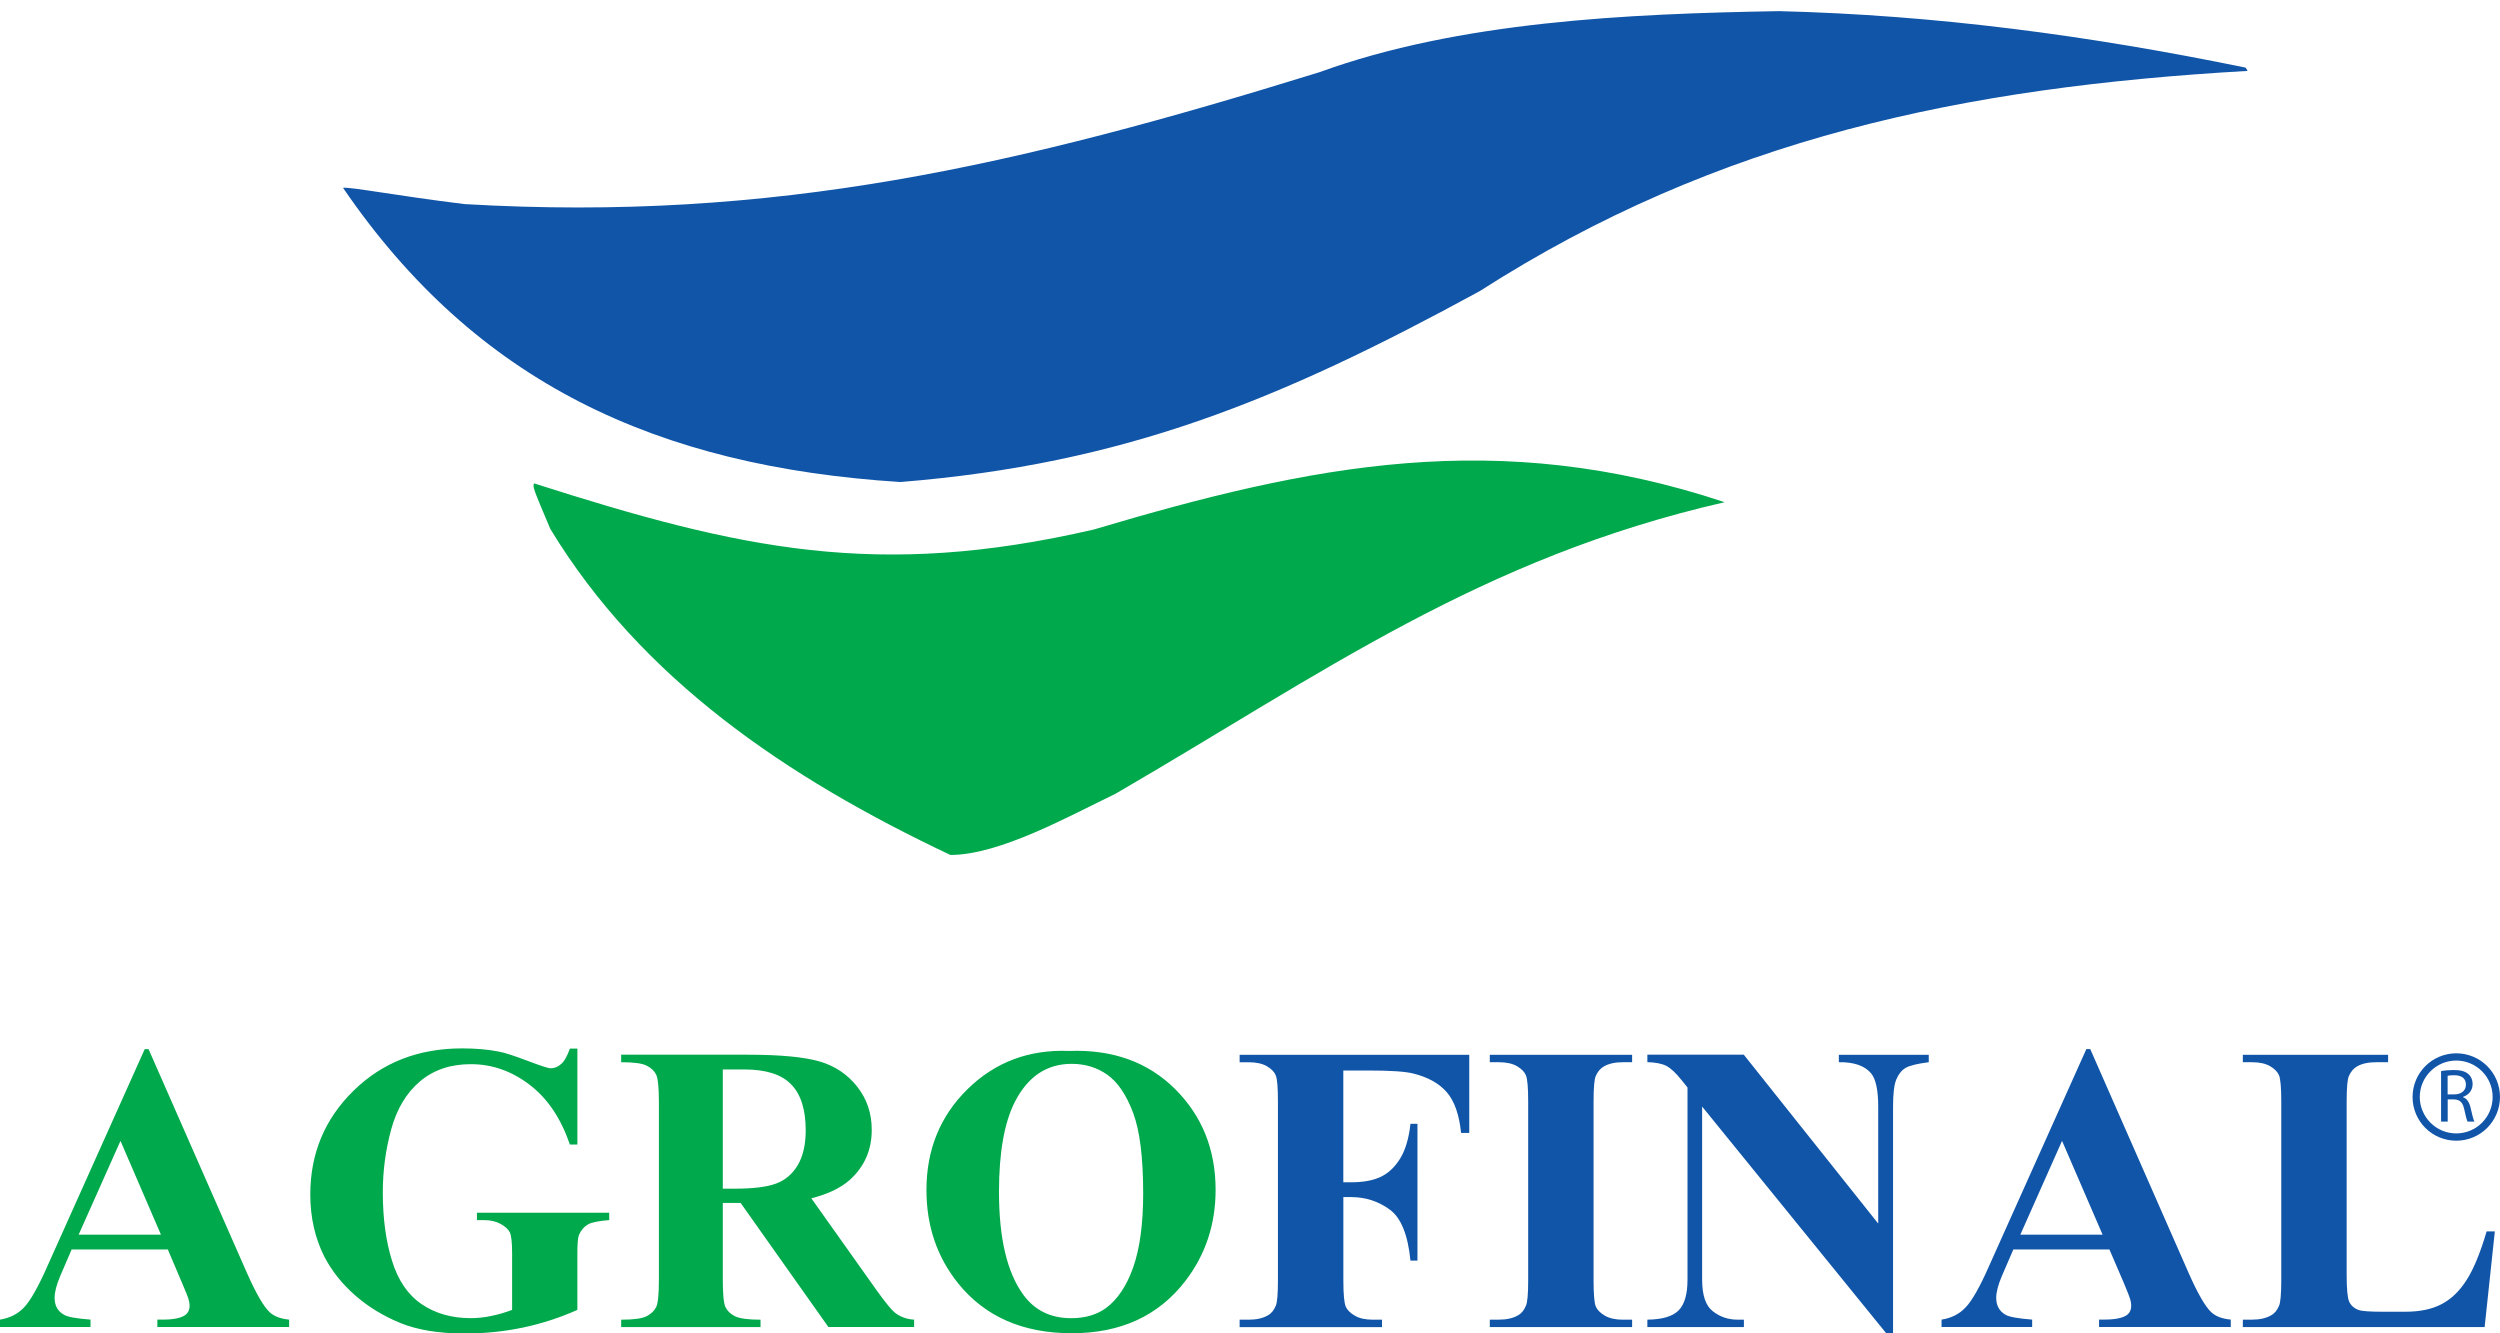
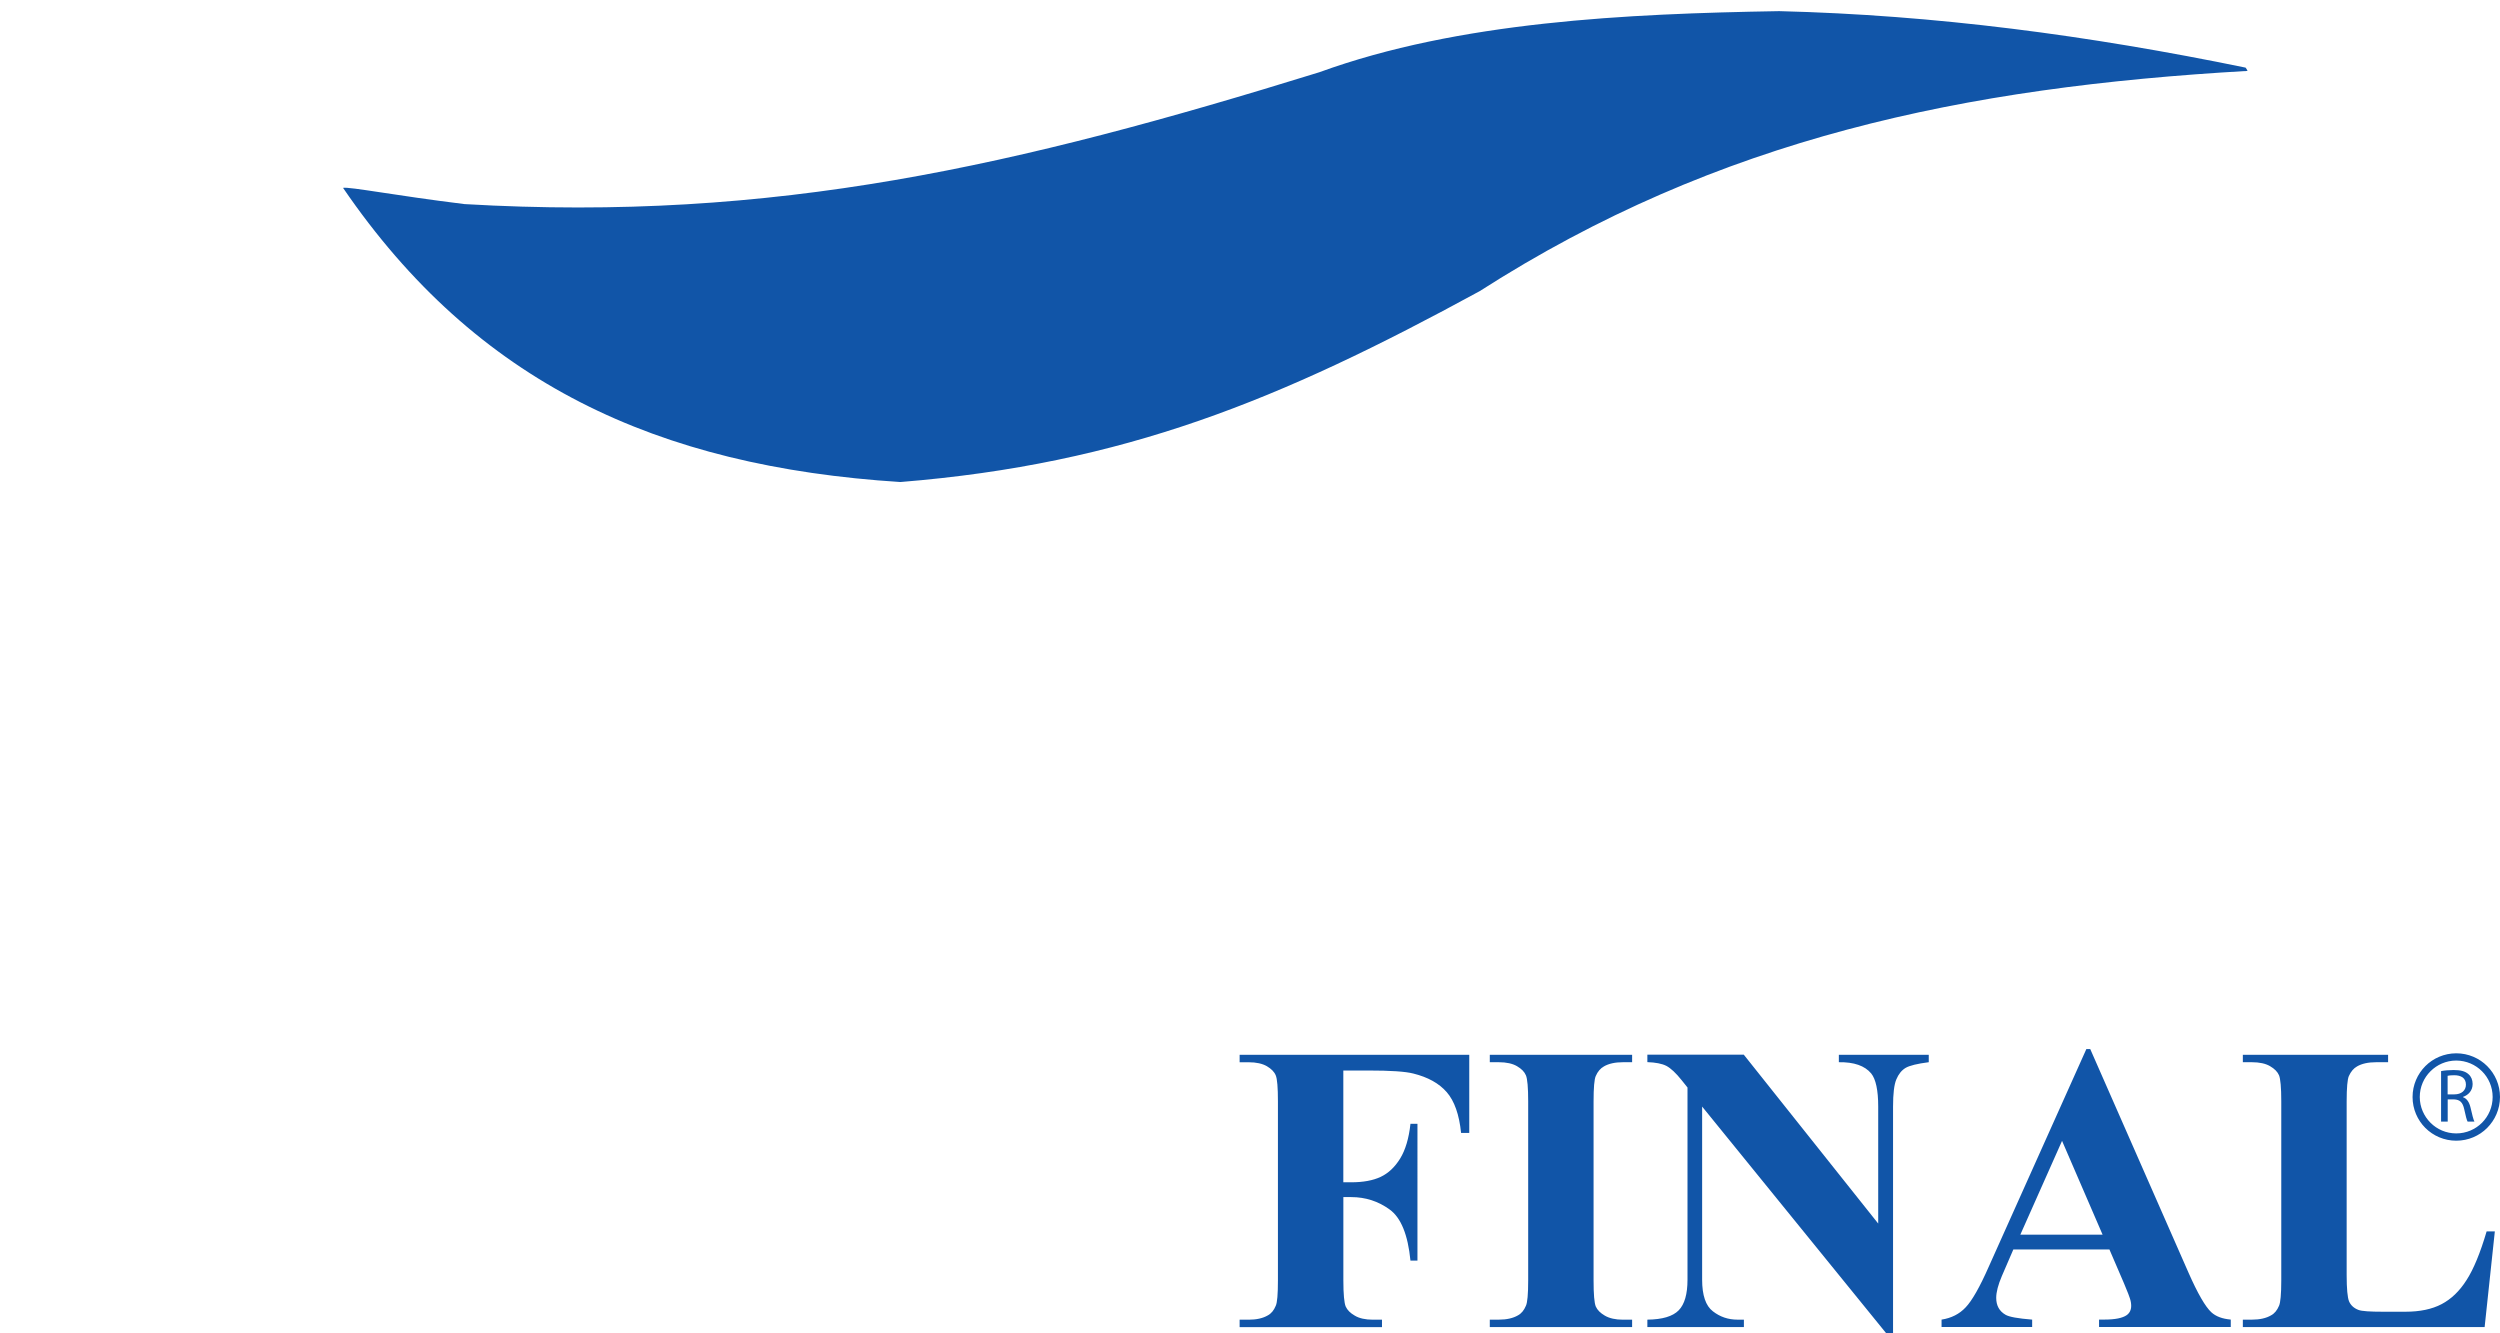
<svg xmlns="http://www.w3.org/2000/svg" version="1.1" id="Vrstva_1" x="0px" y="0px" width="61.48px" height="32.792px" viewBox="0 0 61.48 32.792" enable-background="new 0 0 61.48 32.792" xml:space="preserve">
-   <path fill-rule="evenodd" clip-rule="evenodd" fill="#00A94B" d="M26.294,25.845c1.067-0.04,1.933,0.272,2.6,0.933  c0.666,0.662,1,1.489,1,2.483c0,0.851-0.249,1.597-0.745,2.242c-0.659,0.856-1.589,1.284-2.791,1.284  c-1.203,0-2.135-0.408-2.794-1.225c-0.519-0.646-0.781-1.411-0.781-2.297c0-0.993,0.339-1.823,1.015-2.485  C24.476,26.118,25.306,25.805,26.294,25.845 M26.354,26.162c-0.613,0-1.079,0.313-1.398,0.938c-0.26,0.513-0.389,1.251-0.389,2.211  c0,1.144,0.2,1.987,0.601,2.533c0.28,0.383,0.673,0.573,1.176,0.573c0.339,0,0.622-0.083,0.85-0.246  c0.287-0.211,0.514-0.548,0.676-1.011c0.161-0.461,0.243-1.066,0.243-1.81c0-0.886-0.083-1.549-0.248-1.985  c-0.166-0.44-0.375-0.751-0.631-0.933C26.98,26.252,26.687,26.162,26.354,26.162z M17.775,29.583v1.877  c0,0.362,0.021,0.59,0.065,0.683c0.046,0.095,0.123,0.171,0.235,0.226c0.112,0.056,0.321,0.085,0.628,0.085v0.181h-3.427v-0.181  c0.309,0,0.518-0.029,0.63-0.088c0.109-0.059,0.186-0.131,0.232-0.225c0.044-0.093,0.066-0.318,0.066-0.681v-4.345  c0-0.362-0.022-0.59-0.066-0.685c-0.046-0.094-0.123-0.168-0.236-0.224c-0.111-0.057-0.32-0.084-0.626-0.084v-0.185h3.11  c0.811,0,1.402,0.058,1.779,0.169c0.374,0.111,0.68,0.318,0.918,0.62c0.236,0.301,0.355,0.653,0.355,1.059  c0,0.494-0.178,0.902-0.534,1.226c-0.227,0.203-0.544,0.356-0.952,0.457l1.61,2.268c0.21,0.293,0.36,0.476,0.448,0.548  c0.136,0.103,0.291,0.158,0.47,0.169v0.181h-2.108l-2.158-3.051H17.775z M17.775,26.299v2.933h0.281c0.457,0,0.799-0.04,1.027-0.125  c0.228-0.084,0.406-0.236,0.536-0.455c0.129-0.22,0.195-0.504,0.195-0.856c0-0.511-0.12-0.887-0.359-1.13  c-0.237-0.246-0.622-0.366-1.152-0.366H17.775z M14.199,25.787v2.36h-0.184c-0.221-0.646-0.551-1.137-0.993-1.472  c-0.439-0.336-0.921-0.505-1.446-0.505c-0.5,0-0.916,0.143-1.249,0.424c-0.331,0.281-0.567,0.672-0.706,1.176  c-0.138,0.505-0.207,1.021-0.207,1.551c0,0.642,0.076,1.205,0.228,1.688c0.149,0.483,0.394,0.839,0.733,1.067  c0.336,0.227,0.738,0.34,1.201,0.34c0.162,0,0.327-0.017,0.496-0.052c0.17-0.034,0.343-0.084,0.522-0.151v-1.391  c0-0.264-0.019-0.436-0.055-0.512c-0.036-0.077-0.112-0.147-0.225-0.21c-0.112-0.063-0.251-0.095-0.413-0.095h-0.172v-0.182h3.253  v0.182c-0.246,0.018-0.418,0.051-0.516,0.102c-0.095,0.053-0.172,0.137-0.224,0.255c-0.03,0.062-0.043,0.216-0.043,0.46v1.391  c-0.429,0.191-0.873,0.336-1.337,0.434c-0.462,0.097-0.942,0.146-1.439,0.146c-0.636,0-1.163-0.088-1.583-0.26  c-0.419-0.173-0.79-0.399-1.11-0.681c-0.32-0.281-0.572-0.599-0.754-0.95c-0.229-0.455-0.345-0.964-0.345-1.527  c0-1.006,0.354-1.857,1.062-2.551c0.708-0.695,1.597-1.042,2.671-1.042c0.332,0,0.632,0.025,0.898,0.078  c0.146,0.025,0.379,0.102,0.705,0.225c0.324,0.123,0.515,0.186,0.574,0.186c0.093,0,0.177-0.032,0.256-0.102  c0.08-0.066,0.152-0.195,0.218-0.382H14.199z M4.127,30.727H1.762L1.481,31.38c-0.092,0.217-0.138,0.396-0.138,0.537  c0,0.19,0.076,0.327,0.228,0.414c0.088,0.055,0.306,0.094,0.655,0.121v0.181H0v-0.181c0.239-0.038,0.438-0.137,0.592-0.301  c0.154-0.161,0.346-0.499,0.572-1.01L3.559,25.8h0.094l2.414,5.491c0.23,0.52,0.42,0.847,0.568,0.982  c0.113,0.102,0.271,0.16,0.475,0.179v0.181H3.87v-0.181h0.134c0.26,0,0.443-0.038,0.548-0.11c0.072-0.052,0.11-0.129,0.11-0.227  c0-0.061-0.011-0.12-0.031-0.184c-0.007-0.029-0.056-0.152-0.149-0.369L4.127,30.727z M3.958,30.363l-0.995-2.307l-1.029,2.307  H3.958z M23.372,21.025c-4.025-1.901-7.603-4.33-9.84-8.02c-0.431-1.022-0.431-1.022-0.399-1.118  c5.095,1.629,8.449,2.364,13.769,1.134c5.367-1.597,9.936-2.524,15.511-0.671c-6.006,1.374-9.872,4.201-14.984,7.172  C26.295,20.067,24.586,21.025,23.372,21.025z" />
  <path fill-rule="evenodd" clip-rule="evenodd" fill="#1155A8" d="M22.142,11.854C16.151,11.473,11.711,9.412,8.436,4.62  c0.16-0.032,1.294,0.191,2.987,0.399c7.62,0.447,13.594-0.942,21.023-3.243C35.878,0.529,40,0.338,43.754,0.274  c3.833,0.096,7.587,0.591,11.469,1.389c0.017,0.016,0.032,0.048,0.049,0.081C48.306,2.143,42.269,3.39,36.39,7.159  C31.471,9.842,27.653,11.408,22.142,11.854 M61.299,26.978v-0.003c0-0.245-0.1-0.47-0.262-0.631  c-0.162-0.162-0.386-0.262-0.633-0.263v0.001h-0.002v-0.001c-0.246,0.001-0.47,0.101-0.631,0.263  c-0.163,0.161-0.264,0.386-0.264,0.633v0.001c0,0.246,0.102,0.471,0.264,0.633c0.161,0.162,0.385,0.262,0.632,0.262h0.002  c0.246,0,0.47-0.1,0.632-0.262S61.299,27.224,61.299,26.978z M61.48,26.977L61.48,26.977c-0.001,0.299-0.122,0.566-0.316,0.761  c-0.193,0.194-0.462,0.313-0.758,0.314h-0.002c-0.297,0-0.565-0.12-0.76-0.314c-0.193-0.194-0.314-0.462-0.314-0.76h-0.001v-0.001  h0.001c0-0.297,0.121-0.565,0.315-0.76c0.193-0.193,0.462-0.313,0.758-0.314h0.002c0.297,0,0.566,0.121,0.76,0.314  c0.194,0.194,0.314,0.463,0.315,0.758V26.977z M60.029,26.341c0.083-0.017,0.202-0.027,0.312-0.027c0.174,0,0.288,0.032,0.366,0.104  c0.063,0.054,0.1,0.14,0.1,0.239c0,0.165-0.106,0.273-0.237,0.318v0.007c0.095,0.033,0.154,0.124,0.185,0.254  c0.04,0.176,0.07,0.297,0.096,0.346h-0.168c-0.021-0.036-0.049-0.144-0.082-0.301c-0.038-0.174-0.106-0.239-0.254-0.245h-0.153  v0.546h-0.163V26.341z M60.192,26.913h0.166c0.174,0,0.284-0.096,0.284-0.239c0-0.163-0.118-0.232-0.29-0.232  c-0.078,0-0.132,0.007-0.16,0.014V26.913z M61.353,30.283l-0.251,2.352h-5.946v-0.182h0.222c0.194,0,0.352-0.036,0.47-0.105  c0.086-0.045,0.151-0.125,0.198-0.236c0.035-0.078,0.055-0.285,0.055-0.623v-4.404c0-0.341-0.02-0.555-0.055-0.641  c-0.037-0.086-0.109-0.16-0.221-0.225c-0.109-0.064-0.259-0.097-0.447-0.097h-0.222v-0.183h3.572v0.183h-0.292  c-0.196,0-0.352,0.034-0.471,0.103c-0.085,0.048-0.151,0.125-0.202,0.238c-0.035,0.079-0.054,0.286-0.054,0.621v4.267  c0,0.342,0.021,0.562,0.059,0.652c0.041,0.095,0.117,0.167,0.232,0.211c0.082,0.031,0.282,0.044,0.598,0.044h0.557  c0.356,0,0.653-0.062,0.89-0.187c0.236-0.124,0.442-0.321,0.614-0.594c0.173-0.269,0.337-0.667,0.492-1.194H61.353z M51.875,30.727  h-2.363l-0.282,0.653c-0.093,0.217-0.139,0.396-0.139,0.537c0,0.189,0.076,0.327,0.228,0.415c0.088,0.053,0.307,0.092,0.656,0.12  v0.182h-2.228v-0.182c0.24-0.037,0.439-0.137,0.592-0.301c0.155-0.161,0.348-0.498,0.573-1.01l2.396-5.343h0.095l2.413,5.491  c0.229,0.521,0.419,0.848,0.566,0.983c0.113,0.103,0.272,0.161,0.477,0.179v0.182h-3.239v-0.182h0.133  c0.261,0,0.444-0.037,0.548-0.11c0.072-0.052,0.109-0.129,0.109-0.227c0-0.061-0.01-0.12-0.031-0.183  c-0.006-0.03-0.055-0.153-0.146-0.372L51.875,30.727z M51.707,30.363l-0.997-2.307l-1.026,2.307H51.707z M42.885,25.939l3.304,4.151  v-2.878c0-0.401-0.059-0.673-0.172-0.813c-0.158-0.191-0.425-0.283-0.796-0.277v-0.183h2.211v0.183  c-0.283,0.036-0.473,0.083-0.57,0.14c-0.097,0.059-0.173,0.152-0.227,0.282c-0.055,0.13-0.081,0.354-0.081,0.669v5.575h-0.168  l-4.527-5.575v4.257c0,0.384,0.088,0.644,0.265,0.778c0.175,0.137,0.377,0.205,0.604,0.205h0.158v0.182h-2.374v-0.182  c0.368-0.004,0.624-0.08,0.77-0.229c0.145-0.148,0.217-0.398,0.217-0.755v-4.725l-0.143-0.179c-0.142-0.178-0.267-0.294-0.375-0.352  c-0.109-0.056-0.267-0.086-0.469-0.093v-0.183H42.885z M40.137,32.453v0.182h-3.5v-0.182h0.221c0.195,0,0.351-0.036,0.47-0.105  c0.085-0.045,0.151-0.125,0.197-0.236c0.037-0.078,0.056-0.285,0.056-0.623v-4.404c0-0.341-0.019-0.555-0.056-0.641  c-0.036-0.086-0.108-0.16-0.22-0.225c-0.11-0.064-0.26-0.097-0.447-0.097h-0.221v-0.183h3.5v0.183h-0.224  c-0.192,0-0.351,0.034-0.469,0.103c-0.086,0.048-0.153,0.125-0.202,0.238c-0.035,0.079-0.053,0.286-0.053,0.621v4.404  c0,0.342,0.018,0.556,0.055,0.643c0.038,0.086,0.113,0.16,0.222,0.223c0.112,0.066,0.261,0.1,0.447,0.1H40.137z M33.035,26.325v2.75  h0.194c0.295,0,0.537-0.045,0.724-0.133c0.19-0.09,0.348-0.239,0.479-0.45c0.129-0.21,0.215-0.495,0.254-0.855h0.172V31h-0.172  c-0.063-0.635-0.232-1.054-0.512-1.256c-0.277-0.202-0.593-0.305-0.944-0.305h-0.194v2.049c0,0.342,0.021,0.556,0.058,0.643  c0.039,0.086,0.112,0.16,0.223,0.223c0.108,0.066,0.259,0.1,0.446,0.1h0.223v0.182h-3.501v-0.182h0.223  c0.193,0,0.35-0.036,0.468-0.105c0.086-0.045,0.152-0.125,0.197-0.236c0.037-0.078,0.054-0.285,0.054-0.623v-4.404  c0-0.341-0.017-0.555-0.054-0.641c-0.035-0.086-0.108-0.16-0.218-0.225c-0.112-0.064-0.26-0.097-0.447-0.097h-0.223v-0.183h5.647  v1.921h-0.201c-0.046-0.451-0.164-0.786-0.353-1.003c-0.19-0.218-0.464-0.369-0.823-0.458c-0.196-0.05-0.563-0.074-1.095-0.074  H33.035z" />
</svg>